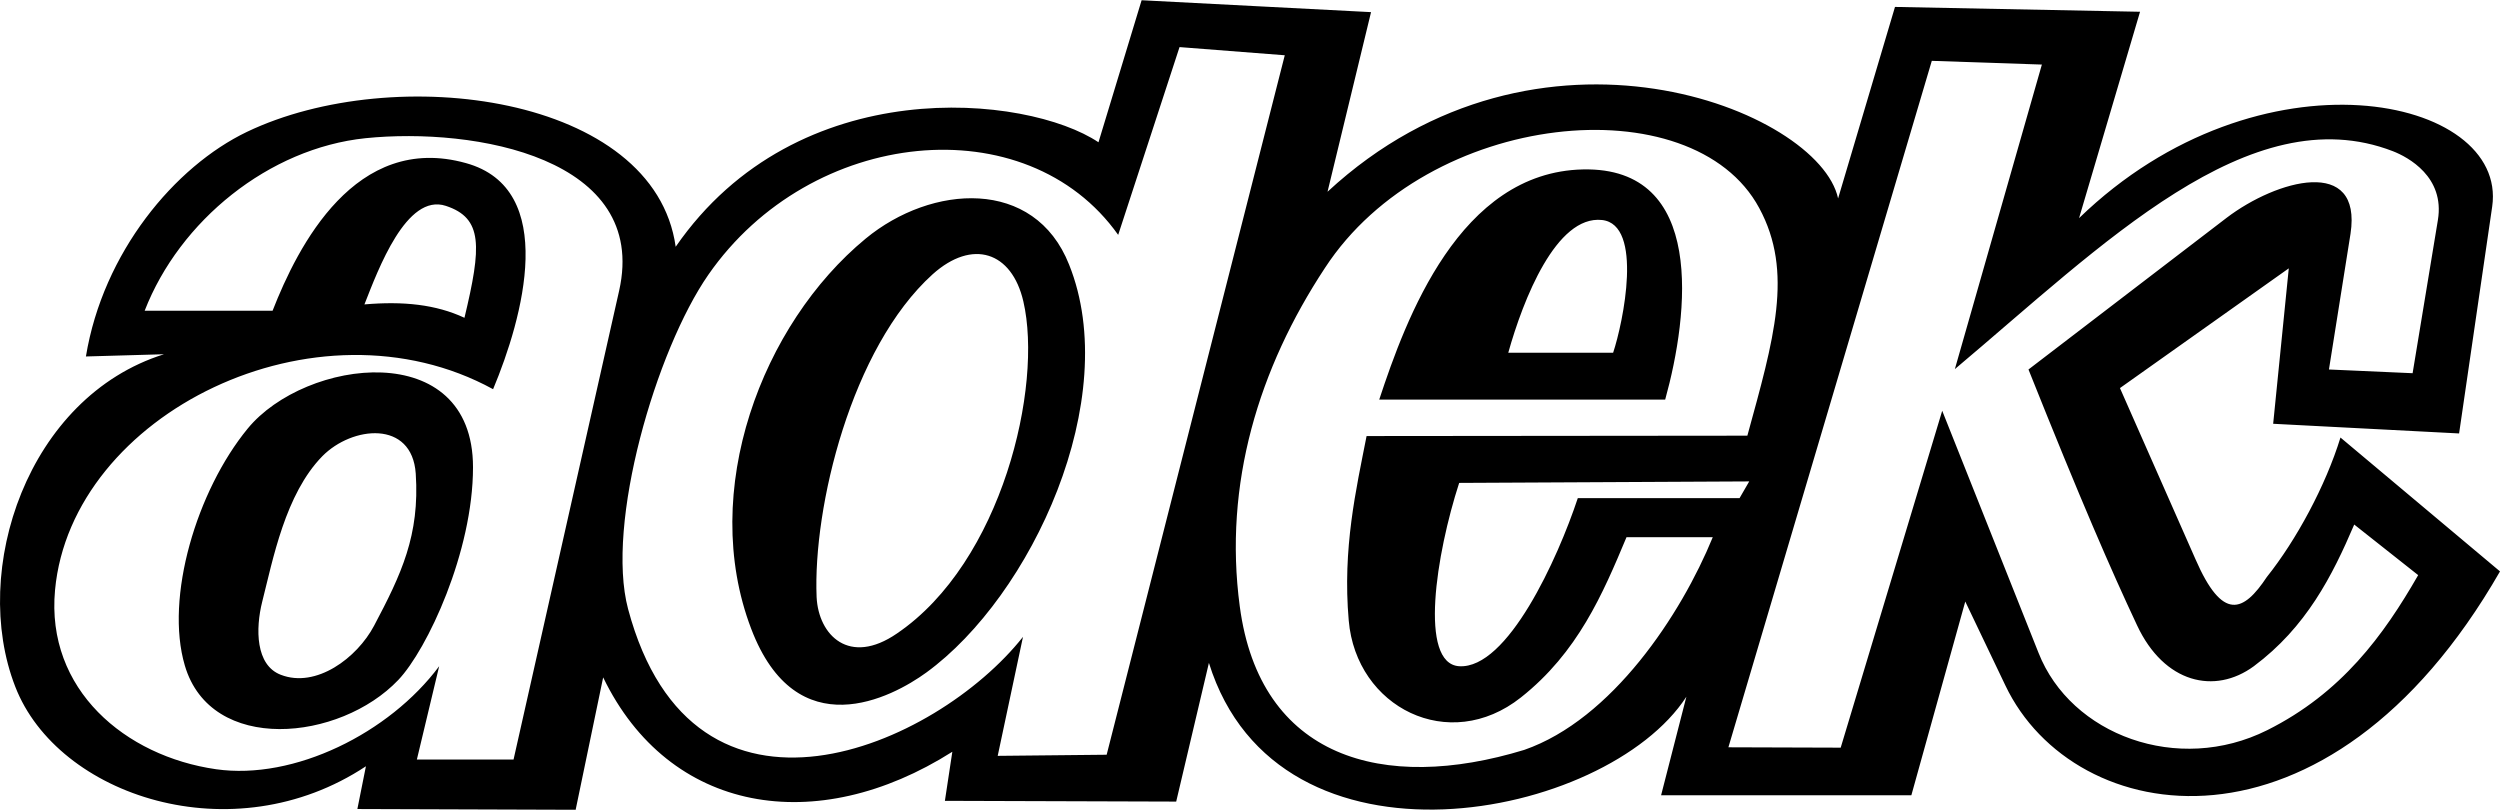
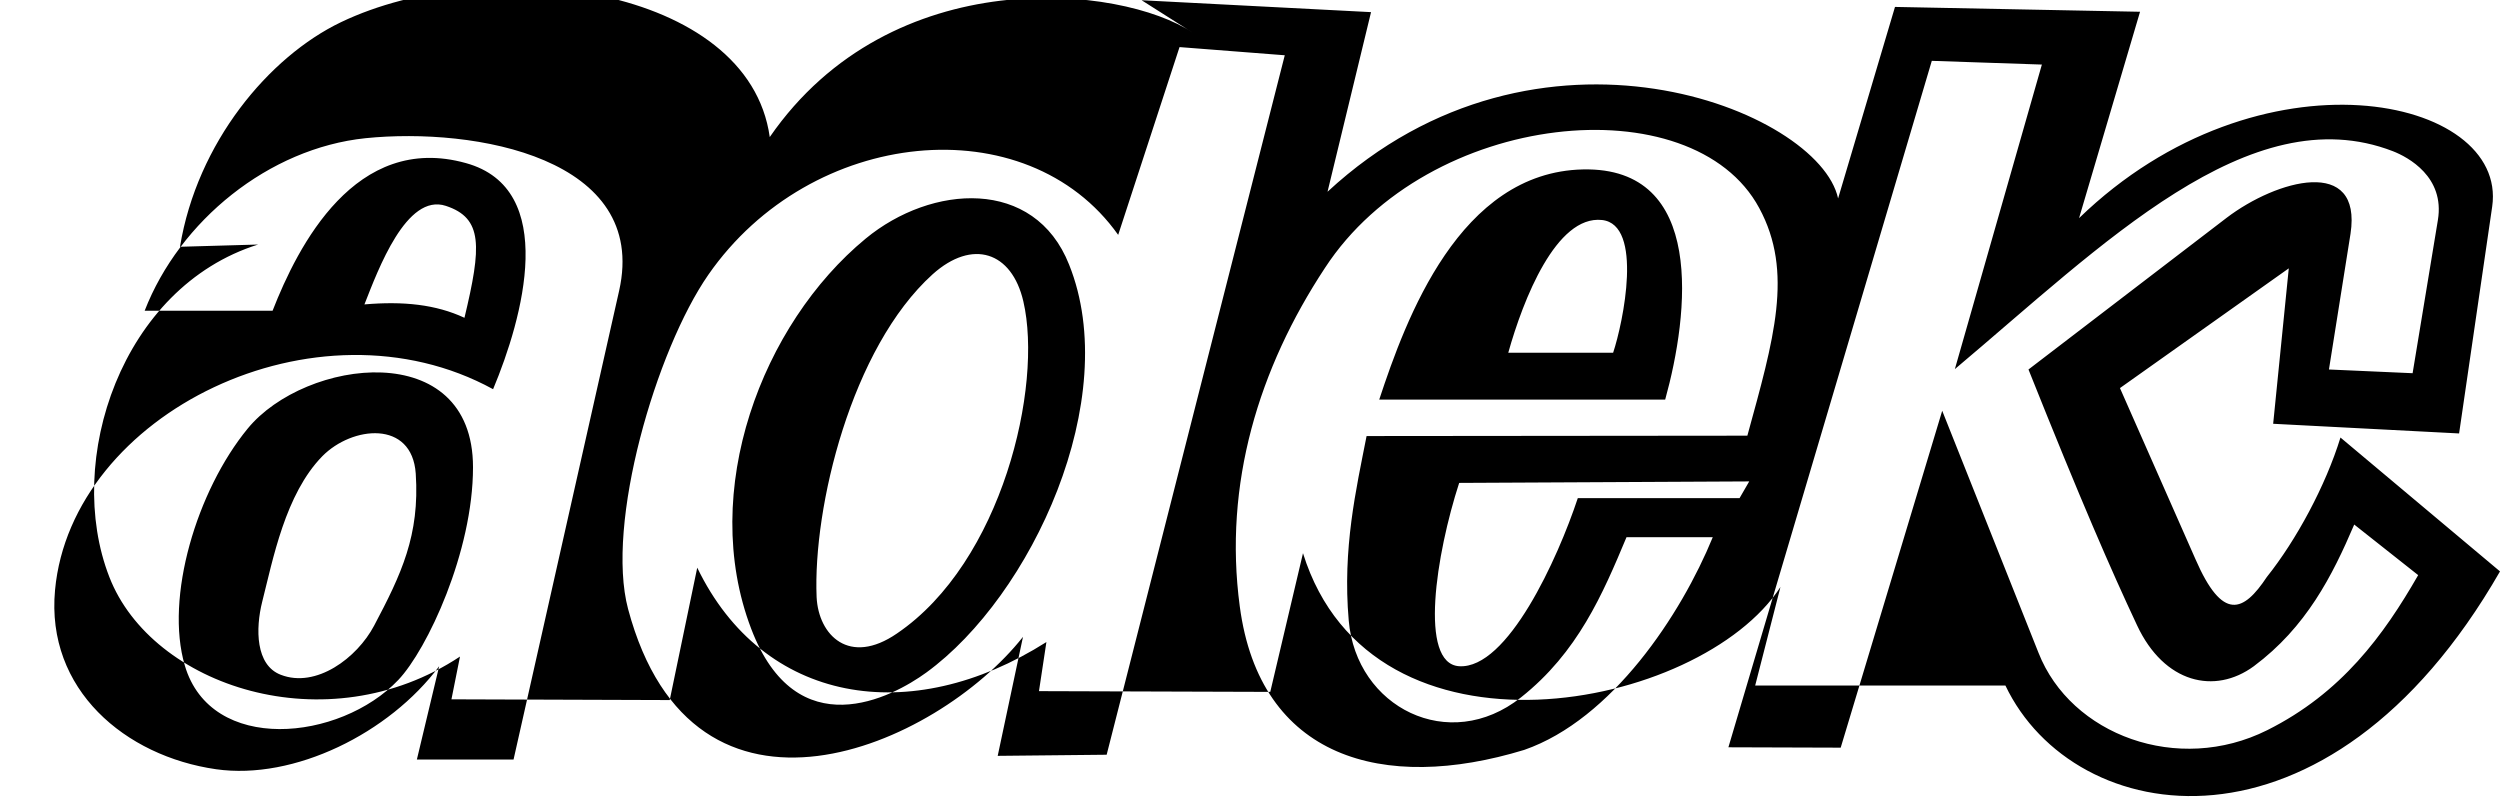
<svg xmlns="http://www.w3.org/2000/svg" width="2500" height="810" viewBox="0 0 484.057 156.744">
-   <path d="M248.761 10.656l-34.487 135.432-21.096.217 4.896-23.041c-16.776 21.24-63.792 42.049-76.464-5.4-4.392-16.486 5.4-50.111 15.552-64.727 19.872-28.584 61.632-32.688 79.344-7.704l11.88-36.36 20.375 1.583zm125.28 1.08l21.312.72-16.849 58.968c28.513-23.976 57.097-52.92 84.816-42.192 2.952 1.152 10.08 4.968 8.712 13.32l-4.896 29.664-16.199-.72 4.176-26.28c2.304-15.12-14.328-10.44-23.977-3.096L392.76 71.496c10.152 25.416 15.984 38.809 21.024 49.535 5.256 11.232 15.048 13.465 22.608 7.92 10.151-7.559 15.191-17.494 19.439-27.432l12.384 9.793c-6.695 11.664-14.832 22.824-29.231 30.023-17.28 8.641-38.017.936-44.28-14.977l-18.648-46.871-19.655 65.232-21.744-.072 39.384-132.911zm-33.408 28.512c6.696 12.384 2.809 25.416-2.304 44.064l-73.728.072c-2.017 10.295-4.681 21.744-3.456 35.711 1.439 16.848 19.439 25.92 33.336 14.904 11.016-8.711 15.84-20.016 20.448-31.031h16.703c-6.119 14.975-19.512 35.279-36.504 41.184-27.359 8.352-51.191 1.584-55.08-27.793-3.168-23.688 3.671-46.079 16.488-65.519 19.945-30.6 71.209-35.568 84.097-11.592zM119.881 56.232l-20.448 90.792h-18.72l4.32-18.072c-9.648 12.961-28.08 22.105-43.2 19.945-17.568-2.52-32.976-15.408-31.176-34.705 3.168-34.127 50.616-57.599 84.816-38.879 5.76-13.752 12.744-38.808-5.256-43.776C68.833 25.56 57.673 47.592 52.778 60.12H28.01c6.768-17.424 24.048-31.464 42.768-33.408 21.168-2.16 54.864 3.816 49.103 29.52zm202.536 21.096h-55.368c5.185-15.696 15.553-44.064 39.456-44.568 23.832-.504 20.52 27.936 15.912 44.568zM207.001 51.192c10.44 25.992-7.272 64.152-27.648 78.984-6.624 4.824-25.128 14.617-33.912-8.496-10.152-26.639 2.088-58.967 22.176-75.527 12.745-10.513 32.689-11.881 39.384 5.039zM89.93 61.488c-5.544-2.592-11.88-3.24-19.368-2.592 2.664-6.768 8.136-21.6 15.768-19.08 7.2 2.376 6.912 7.848 3.6 21.672zm222.407 6.768h-20.304c2.88-10.296 9.288-26.64 18.144-25.704 8.064.865 4.104 19.872 2.16 25.704zM198.146 58.32c3.816 16.417-4.104 50.473-24.48 64.295-9.216 6.336-15.192.361-15.552-7.055-.72-17.352 6.696-48.241 22.464-62.497 7.704-6.911 15.336-4.391 17.568 5.257zM91.585 90.432c0 16.344-8.856 35.281-14.472 41.184-11.304 11.881-36.288 14.4-41.328-2.807-3.888-13.176 2.304-33.84 12.168-45.865 11.161-13.608 43.632-17.856 43.632 7.488zm-11.087 1.224c.792 11.951-2.808 19.512-8.064 29.447-3.312 6.264-11.232 12.168-18.072 9.504-4.896-1.871-4.896-8.928-3.6-14.111 2.088-8.207 4.464-20.881 11.664-28.225 5.76-5.832 17.352-7.054 18.072 3.385zm258.191 1.512l-1.872 3.24h-31.32c-3.888 11.736-13.608 33.119-22.968 32.543-7.848-.504-4.464-21.742 0-35.494l56.16-.289zM265.465 2.304l-8.424 34.776c40.752-37.728 95.184-15.84 98.856 1.296l11.016-37.08 47.448.936-11.809 39.96c34.92-33.84 83.088-23.688 79.992-2.231l-6.408 43.92-36-1.873 3.024-30.096-32.688 23.184 14.616 33.121c5.257 12.096 9.288 10.295 13.824 3.455 5.688-7.127 11.376-17.641 14.256-27l30.888 25.92c-33.407 58.176-82.512 49.896-95.76 22.104l-7.775-16.271-10.44 37.512h-48.456l4.896-19.08c-15.48 23.904-79.057 36.434-92.448-6.551l-6.336 26.855-44.784-.145 1.44-9.504c-26.352 16.705-54.864 11.953-67.608-14.4l-5.328 25.633-42.263-.145 1.656-8.279c-25.776 17.064-59.688 5.76-67.896-15.408-8.784-22.535 2.376-56.088 28.8-64.368l-15.12.432c3.312-20.16 17.208-36.792 31.176-43.488 28.584-13.68 78.912-7.128 83.016 22.248 23.616-34.2 68.112-29.448 81.864-20.232L221.042 0l44.423 2.304z" fill-rule="evenodd" clip-rule="evenodd" />
+   <path d="M248.761 10.656l-34.487 135.432-21.096.217 4.896-23.041c-16.776 21.24-63.792 42.049-76.464-5.4-4.392-16.486 5.4-50.111 15.552-64.727 19.872-28.584 61.632-32.688 79.344-7.704l11.88-36.36 20.375 1.583zm125.28 1.08l21.312.72-16.849 58.968c28.513-23.976 57.097-52.92 84.816-42.192 2.952 1.152 10.08 4.968 8.712 13.32l-4.896 29.664-16.199-.72 4.176-26.28c2.304-15.12-14.328-10.44-23.977-3.096L392.76 71.496c10.152 25.416 15.984 38.809 21.024 49.535 5.256 11.232 15.048 13.465 22.608 7.92 10.151-7.559 15.191-17.494 19.439-27.432l12.384 9.793c-6.695 11.664-14.832 22.824-29.231 30.023-17.28 8.641-38.017.936-44.28-14.977l-18.648-46.871-19.655 65.232-21.744-.072 39.384-132.911zm-33.408 28.512c6.696 12.384 2.809 25.416-2.304 44.064l-73.728.072c-2.017 10.295-4.681 21.744-3.456 35.711 1.439 16.848 19.439 25.92 33.336 14.904 11.016-8.711 15.84-20.016 20.448-31.031h16.703c-6.119 14.975-19.512 35.279-36.504 41.184-27.359 8.352-51.191 1.584-55.08-27.793-3.168-23.688 3.671-46.079 16.488-65.519 19.945-30.6 71.209-35.568 84.097-11.592zM119.881 56.232l-20.448 90.792h-18.72l4.32-18.072c-9.648 12.961-28.08 22.105-43.2 19.945-17.568-2.52-32.976-15.408-31.176-34.705 3.168-34.127 50.616-57.599 84.816-38.879 5.76-13.752 12.744-38.808-5.256-43.776C68.833 25.56 57.673 47.592 52.778 60.12H28.01c6.768-17.424 24.048-31.464 42.768-33.408 21.168-2.16 54.864 3.816 49.103 29.52zm202.536 21.096h-55.368c5.185-15.696 15.553-44.064 39.456-44.568 23.832-.504 20.52 27.936 15.912 44.568zM207.001 51.192c10.44 25.992-7.272 64.152-27.648 78.984-6.624 4.824-25.128 14.617-33.912-8.496-10.152-26.639 2.088-58.967 22.176-75.527 12.745-10.513 32.689-11.881 39.384 5.039zM89.93 61.488c-5.544-2.592-11.88-3.24-19.368-2.592 2.664-6.768 8.136-21.6 15.768-19.08 7.2 2.376 6.912 7.848 3.6 21.672zm222.407 6.768h-20.304c2.88-10.296 9.288-26.64 18.144-25.704 8.064.865 4.104 19.872 2.16 25.704zM198.146 58.32c3.816 16.417-4.104 50.473-24.48 64.295-9.216 6.336-15.192.361-15.552-7.055-.72-17.352 6.696-48.241 22.464-62.497 7.704-6.911 15.336-4.391 17.568 5.257zM91.585 90.432c0 16.344-8.856 35.281-14.472 41.184-11.304 11.881-36.288 14.4-41.328-2.807-3.888-13.176 2.304-33.84 12.168-45.865 11.161-13.608 43.632-17.856 43.632 7.488zm-11.087 1.224c.792 11.951-2.808 19.512-8.064 29.447-3.312 6.264-11.232 12.168-18.072 9.504-4.896-1.871-4.896-8.928-3.6-14.111 2.088-8.207 4.464-20.881 11.664-28.225 5.76-5.832 17.352-7.054 18.072 3.385zm258.191 1.512l-1.872 3.24h-31.32c-3.888 11.736-13.608 33.119-22.968 32.543-7.848-.504-4.464-21.742 0-35.494l56.16-.289zM265.465 2.304l-8.424 34.776c40.752-37.728 95.184-15.84 98.856 1.296l11.016-37.08 47.448.936-11.809 39.96c34.92-33.84 83.088-23.688 79.992-2.231l-6.408 43.92-36-1.873 3.024-30.096-32.688 23.184 14.616 33.121c5.257 12.096 9.288 10.295 13.824 3.455 5.688-7.127 11.376-17.641 14.256-27l30.888 25.92c-33.407 58.176-82.512 49.896-95.76 22.104h-48.456l4.896-19.08c-15.48 23.904-79.057 36.434-92.448-6.551l-6.336 26.855-44.784-.145 1.44-9.504c-26.352 16.705-54.864 11.953-67.608-14.4l-5.328 25.633-42.263-.145 1.656-8.279c-25.776 17.064-59.688 5.76-67.896-15.408-8.784-22.535 2.376-56.088 28.8-64.368l-15.12.432c3.312-20.16 17.208-36.792 31.176-43.488 28.584-13.68 78.912-7.128 83.016 22.248 23.616-34.2 68.112-29.448 81.864-20.232L221.042 0l44.423 2.304z" fill-rule="evenodd" clip-rule="evenodd" />
</svg>